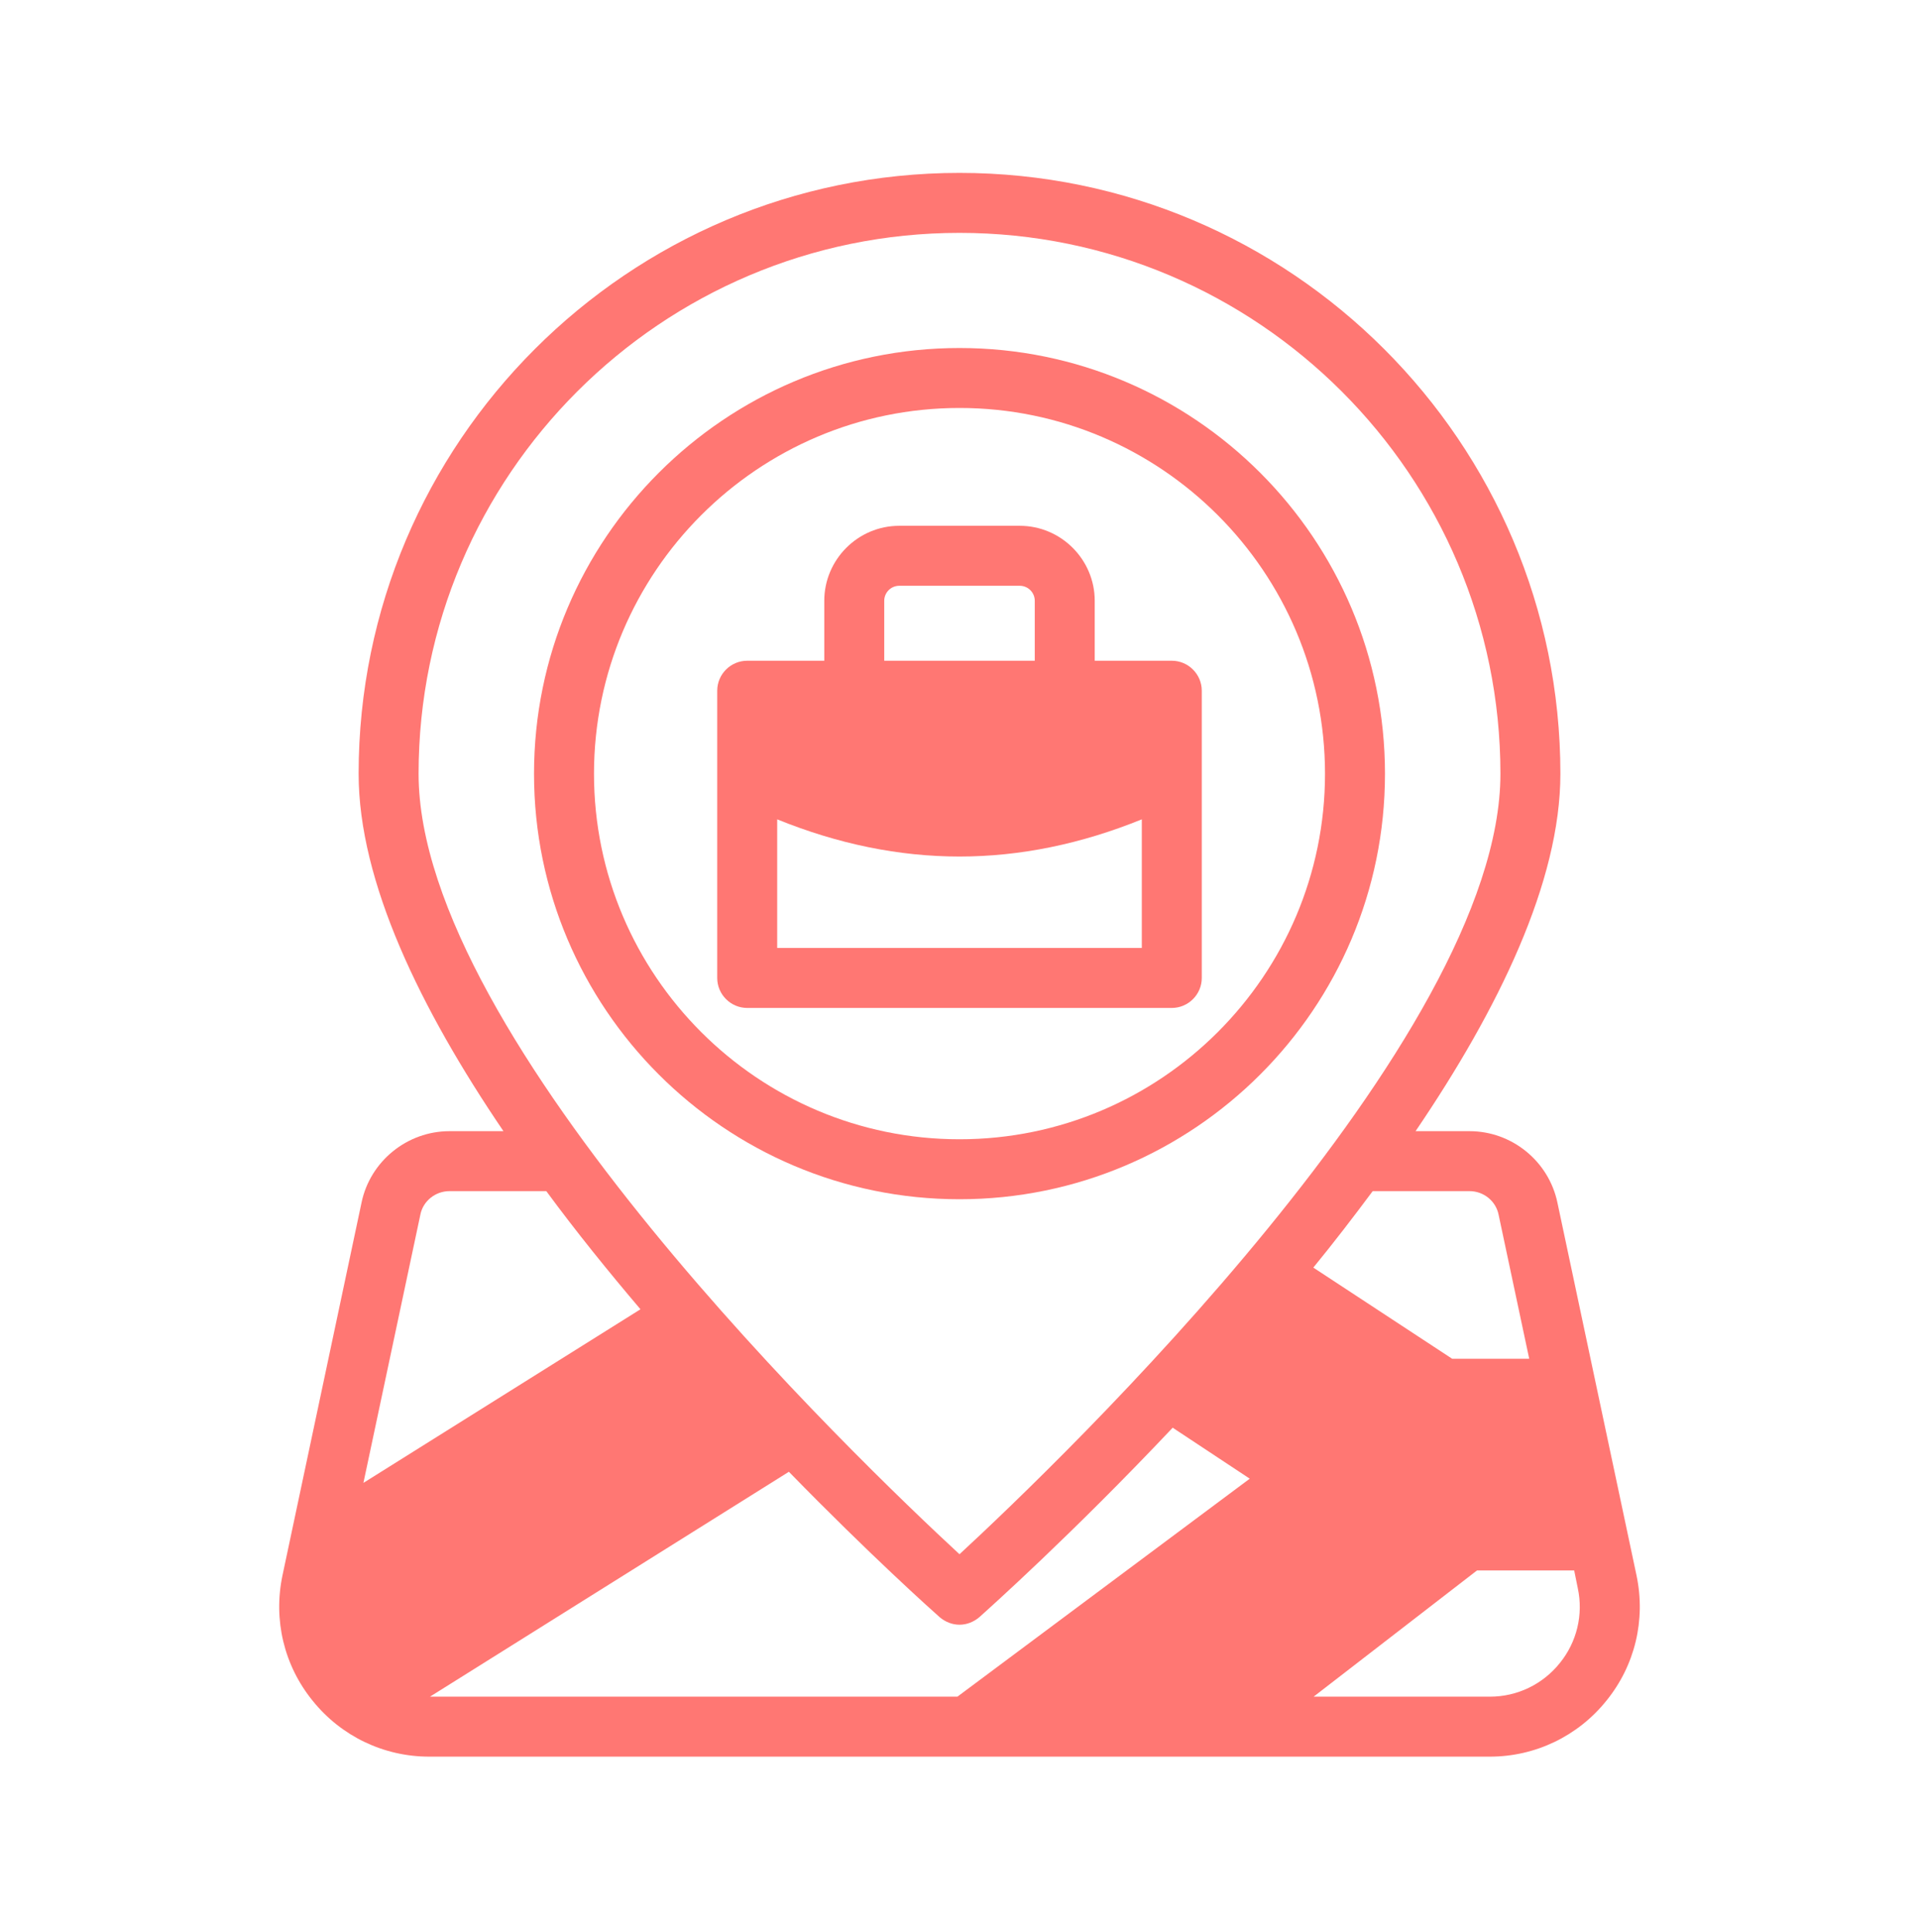
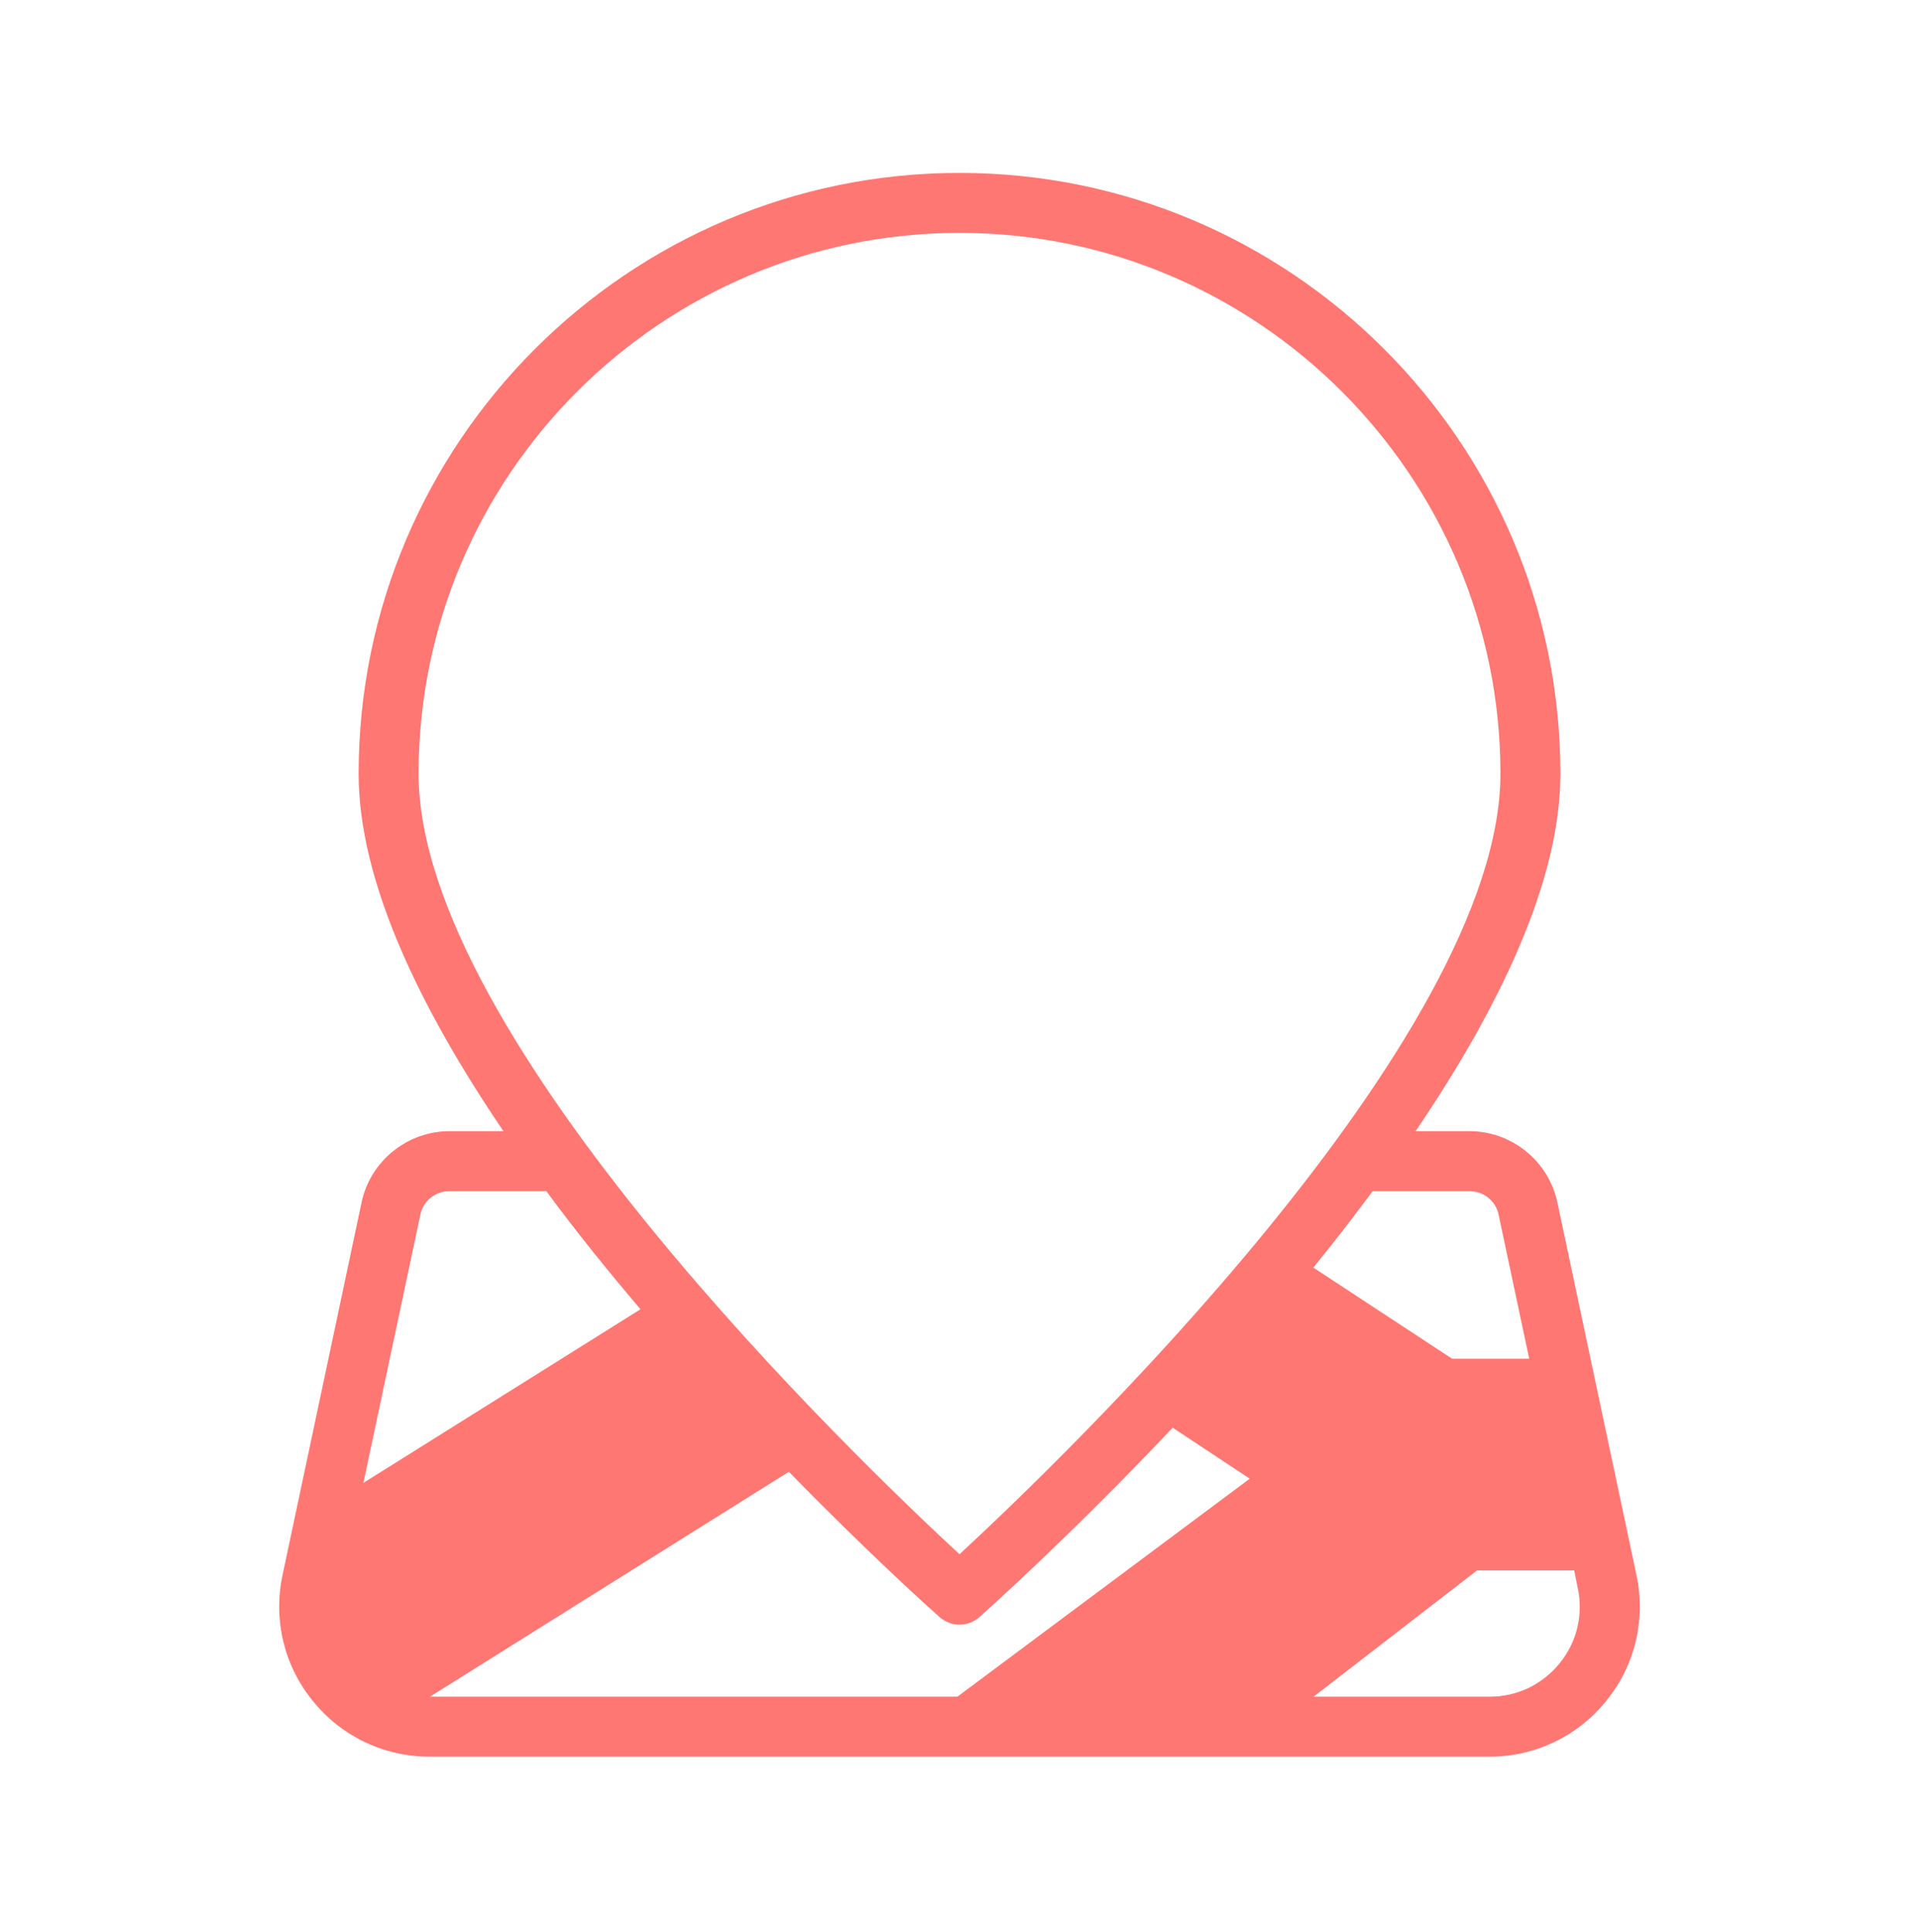
<svg xmlns="http://www.w3.org/2000/svg" width="150" height="151" viewBox="0 0 150 151" fill="none">
-   <path d="M75 27.203C56.648 27.203 41.742 42.132 41.742 60.484C41.742 78.812 56.648 93.742 75 93.742C93.352 93.742 108.258 78.812 108.258 60.484C108.258 42.132 93.352 27.203 75 27.203ZM75 89.054C59.25 89.054 46.43 76.234 46.43 60.484C46.43 44.71 59.25 31.89 75 31.89C90.75 31.89 103.57 44.71 103.57 60.484C103.57 76.234 90.75 89.054 75 89.054Z" fill="#FF7773" />
  <path d="M127.922 123.156L121.735 93.999C121.055 90.765 118.172 88.421 114.867 88.421H110.649C117.141 78.859 121.969 68.921 121.969 60.484C121.969 34.585 100.899 13.515 75 13.515C49.102 13.515 28.032 34.585 28.032 60.484C28.032 68.921 32.86 78.859 39.352 88.421H35.133C31.828 88.421 28.946 90.765 28.266 93.976L22.078 123.156C21.352 126.625 22.196 130.187 24.446 132.953C26.672 135.718 30 137.312 33.539 137.312H116.461C120 137.312 123.328 135.718 125.555 132.953C127.805 130.187 128.649 126.625 127.922 123.156ZM32.719 60.484C32.719 37.164 51.703 18.203 75 18.203C98.297 18.203 117.282 37.164 117.282 60.484C117.282 81.249 82.805 114.273 75 121.492C67.196 114.273 32.719 81.249 32.719 60.484ZM28.407 115.914L32.86 94.937C33.071 93.882 34.032 93.109 35.133 93.109H42.703C45.047 96.296 47.555 99.39 50.063 102.343L28.407 115.914ZM74.836 132.625H33.61L61.664 115.046C67.993 121.539 72.844 125.875 73.453 126.414C73.899 126.789 74.438 127 75 127C75.563 127 76.102 126.789 76.547 126.414C77.25 125.781 83.766 119.968 91.664 111.601L97.688 115.585L74.836 132.625ZM107.297 93.109H114.867C115.969 93.109 116.93 93.882 117.141 94.96L119.532 106.21H113.508L102.657 99.085C104.25 97.14 105.797 95.124 107.297 93.109ZM121.922 130C120.586 131.664 118.594 132.625 116.461 132.625H102.68L115.453 122.757H123.047L123.328 124.14C123.774 126.203 123.258 128.359 121.922 130Z" fill="#FF7773" />
-   <path d="M91.594 51.648H85.57V46.96C85.57 43.749 82.945 41.101 79.711 41.101H70.289C67.055 41.101 64.43 43.749 64.43 46.96V51.648H58.406C57.117 51.648 56.062 52.703 56.062 53.992V76.445C56.062 77.734 57.117 78.789 58.406 78.789H91.594C92.883 78.789 93.938 77.734 93.938 76.445V53.992C93.938 52.703 92.883 51.648 91.594 51.648ZM69.117 46.96C69.117 46.328 69.633 45.789 70.289 45.789H79.711C80.367 45.789 80.883 46.328 80.883 46.96V51.648H69.117V46.96ZM89.25 74.101H60.75V64.046C65.484 65.968 70.242 66.953 75 66.953C79.758 66.953 84.516 65.968 89.25 64.046V74.101Z" fill="#FF7773" />
</svg>